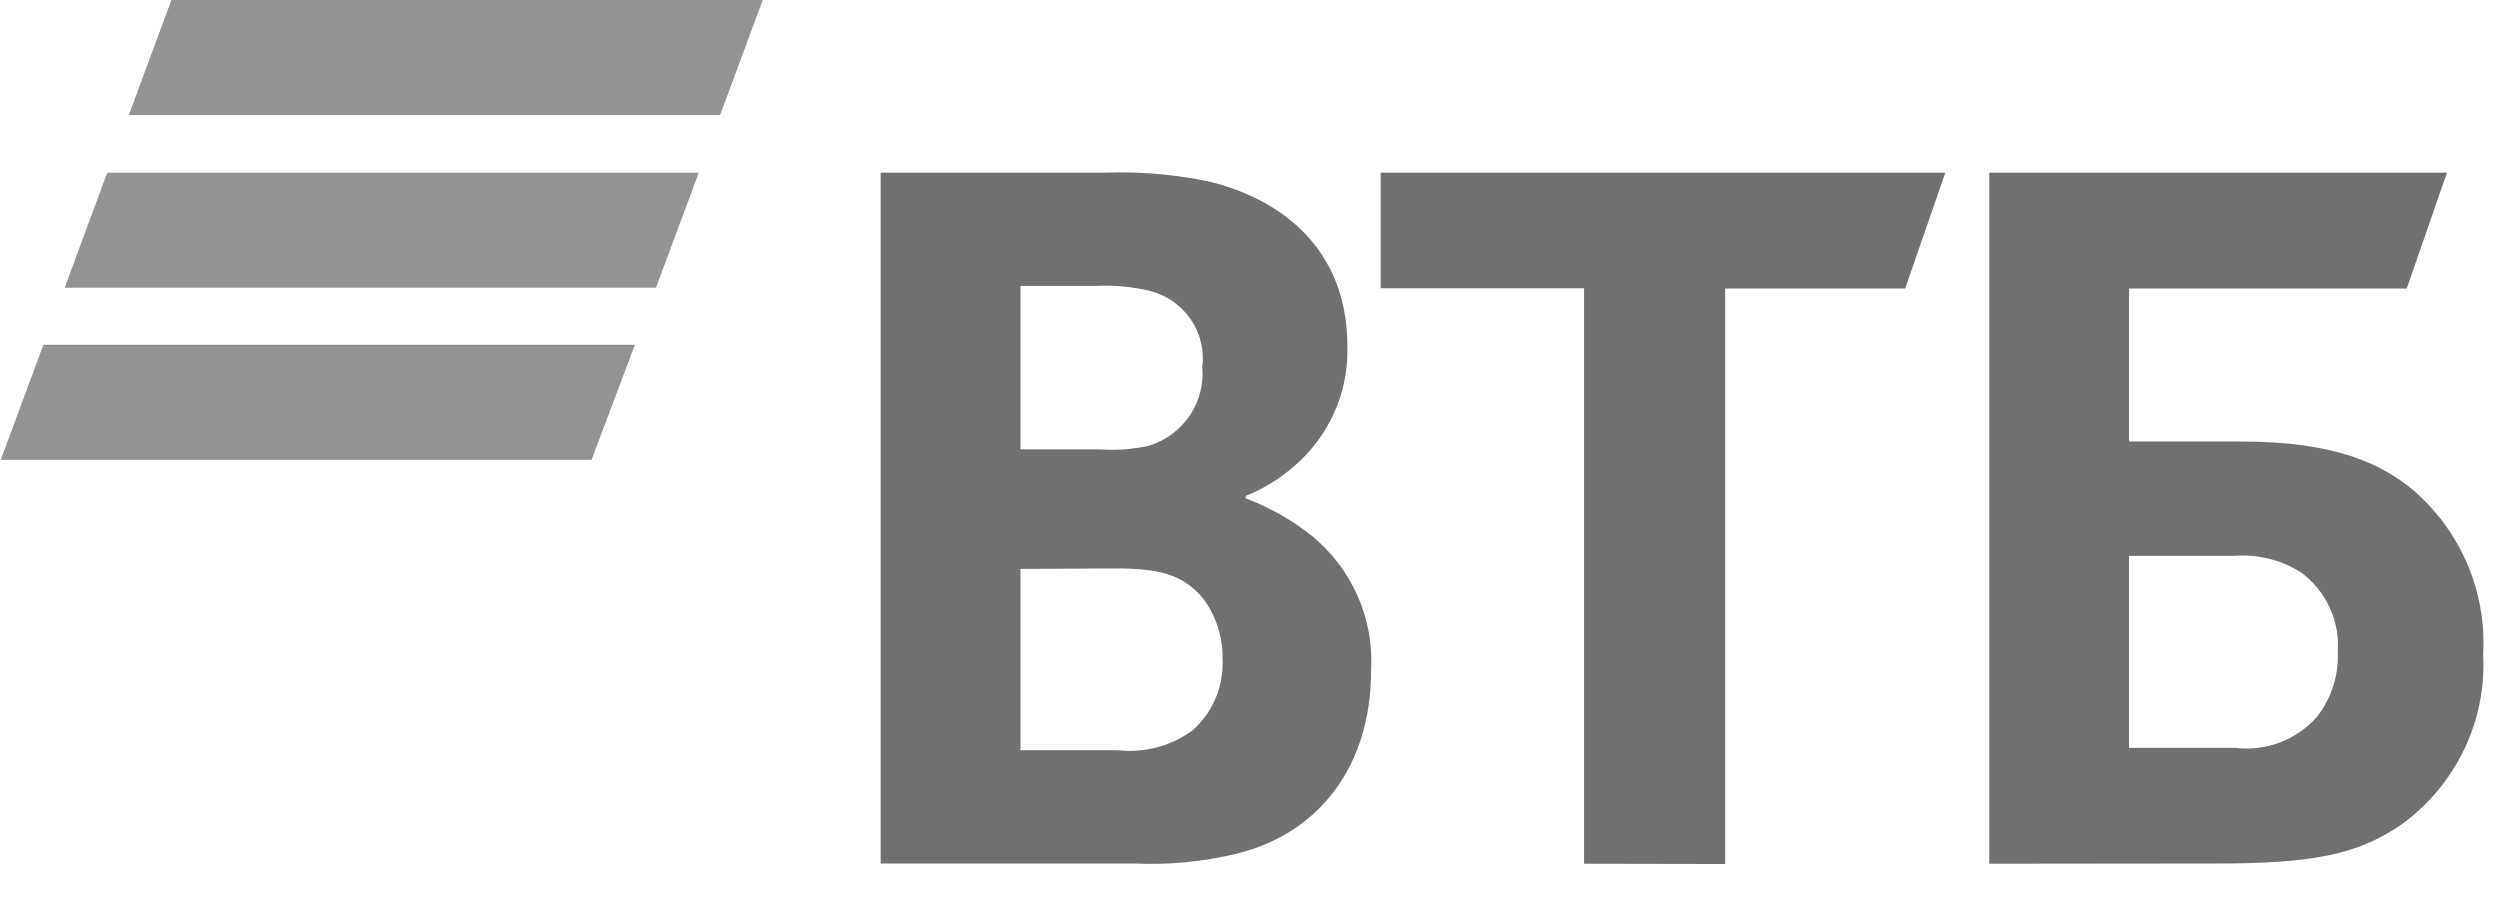
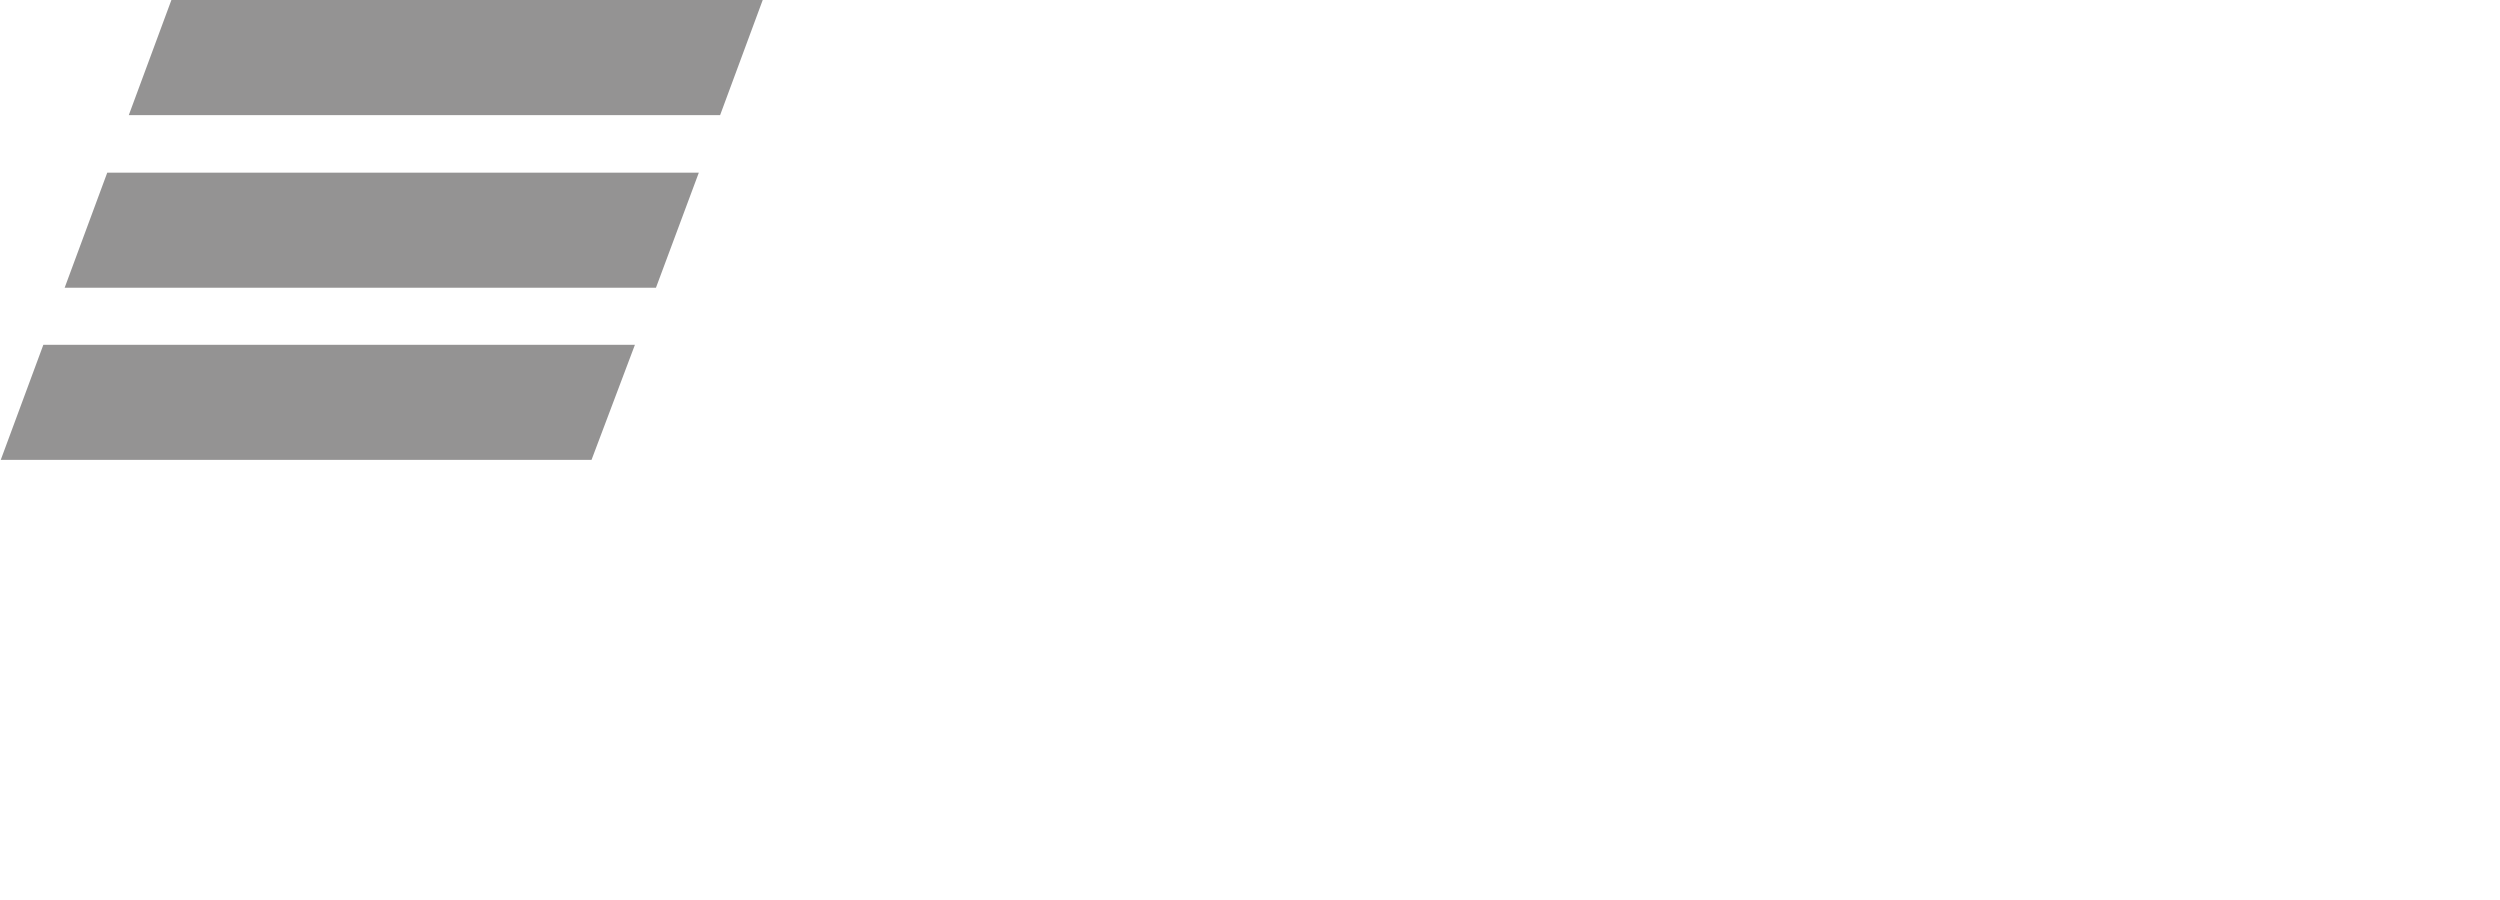
<svg xmlns="http://www.w3.org/2000/svg" width="100" height="36" viewBox="0 0 100 36" fill="none">
  <path d="M28.805 4.604H5.152L6.856 0H30.509L28.805 4.604ZM27.953 6.906H4.29L2.586 11.51H26.238L27.953 6.906ZM25.397 13.791H1.734L0.03 18.395H23.661L25.397 13.791Z" fill="#949393" />
-   <path d="M85.162 29.915H89.422C90.028 29.986 90.641 29.91 91.21 29.693C91.778 29.475 92.283 29.124 92.681 28.67C93.265 27.919 93.559 26.988 93.511 26.044C93.551 25.443 93.439 24.841 93.184 24.294C92.93 23.746 92.541 23.268 92.052 22.905C91.262 22.396 90.321 22.161 89.379 22.235H85.162V29.915ZM79.571 34.55V6.906H97.878L96.27 11.541H85.162V17.662H89.688C93.341 17.662 95.237 18.52 96.546 19.619C97.483 20.434 98.22 21.446 98.701 22.581C99.182 23.715 99.396 24.942 99.326 26.169C99.398 27.491 99.133 28.809 98.554 30.004C97.976 31.199 97.103 32.233 96.014 33.012C94.257 34.205 92.415 34.54 88.666 34.54L79.571 34.55ZM63.363 34.55V11.531H55.227V6.906H77.814L76.206 11.541H69.007V34.561L63.363 34.55ZM40.818 17.976H44.013C44.666 18.02 45.322 17.971 45.961 17.83C46.626 17.621 47.199 17.197 47.586 16.627C47.973 16.056 48.151 15.374 48.091 14.691C48.18 14.012 48.012 13.325 47.62 12.76C47.227 12.195 46.637 11.791 45.961 11.625C45.264 11.466 44.547 11.402 43.831 11.437H40.818V17.976ZM40.818 22.758V30.009H44.715C45.79 30.13 46.87 29.837 47.729 29.193C48.125 28.832 48.436 28.39 48.638 27.898C48.841 27.407 48.93 26.877 48.901 26.347C48.918 25.5 48.656 24.671 48.155 23.982C47.325 22.936 46.302 22.737 44.556 22.737L40.818 22.758ZM49.827 19.839V19.933C50.777 20.292 51.664 20.793 52.458 21.419C53.26 22.073 53.894 22.904 54.308 23.843C54.723 24.783 54.906 25.806 54.843 26.828C54.843 30.606 52.798 33.337 49.444 34.153C48.107 34.474 46.729 34.604 45.354 34.54H35.227V6.906H44.236C45.667 6.854 47.099 6.985 48.496 7.293C51.755 8.151 53.895 10.359 53.895 13.843C53.922 14.674 53.776 15.501 53.467 16.275C53.157 17.048 52.691 17.752 52.096 18.343C51.463 18.973 50.711 19.474 49.88 19.818L49.827 19.839Z" fill="#707070" />
</svg>